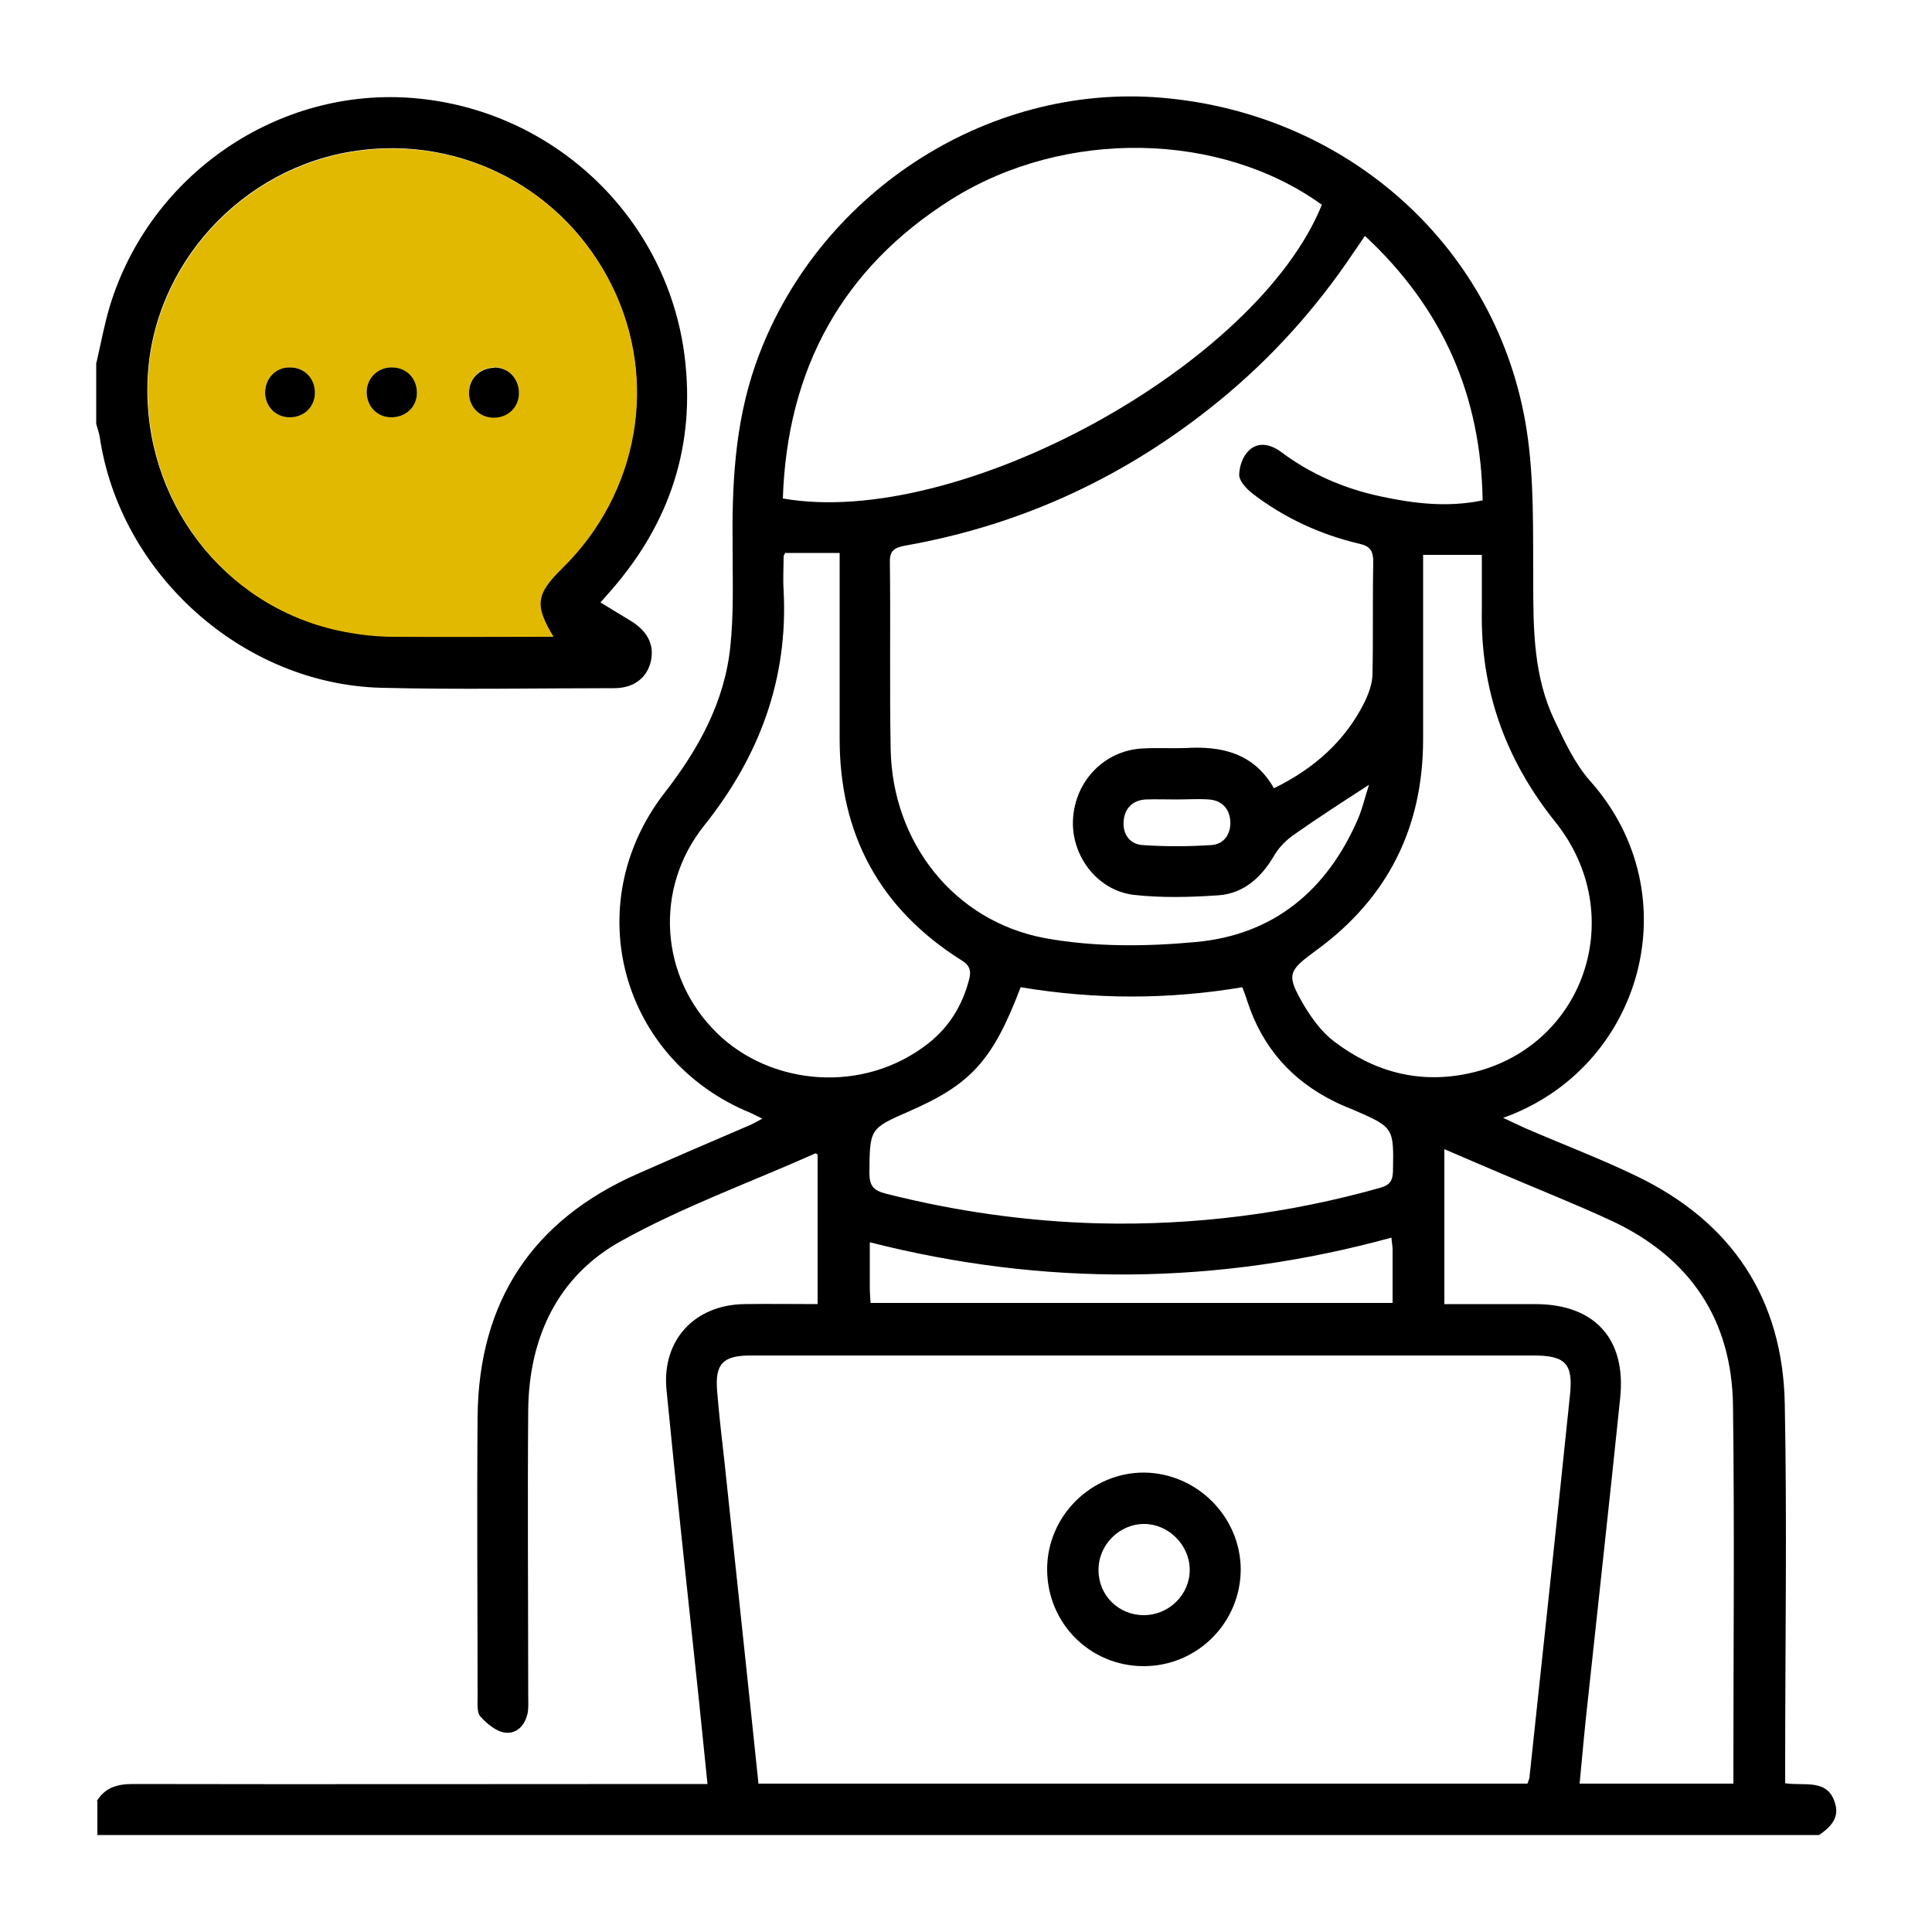
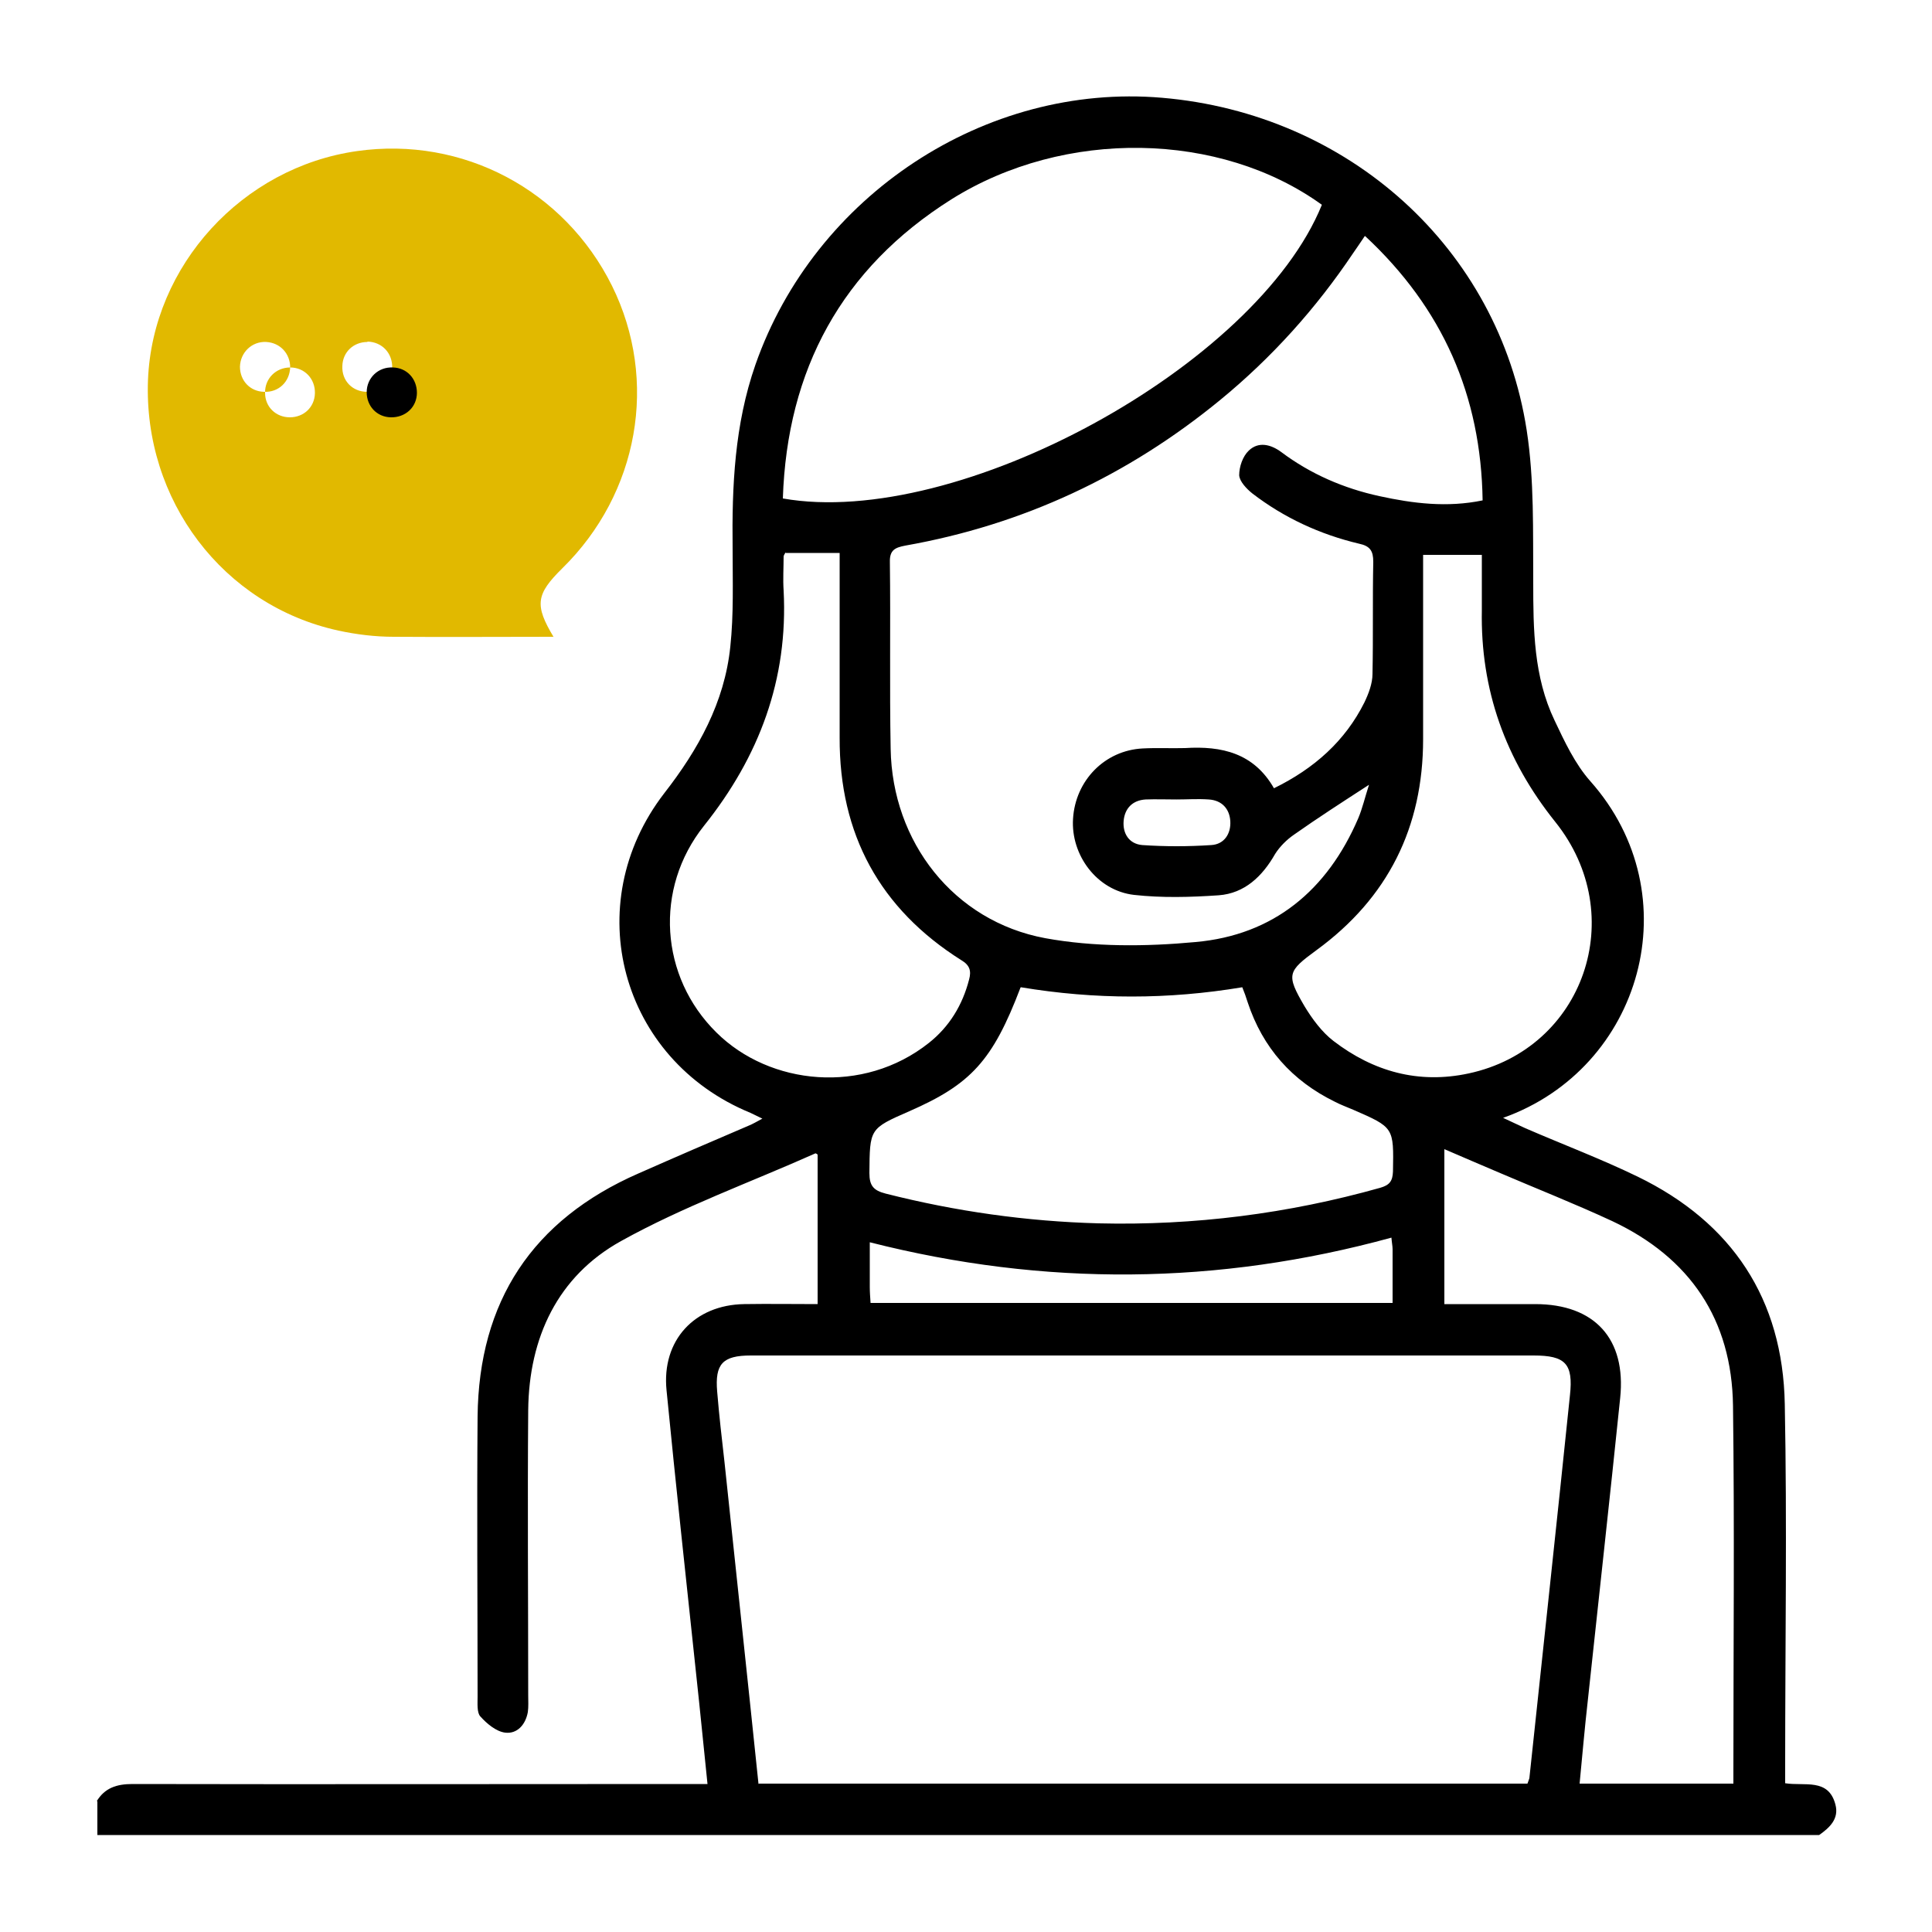
<svg xmlns="http://www.w3.org/2000/svg" id="Capa_1" data-name="Capa 1" viewBox="0 0 50 50">
  <path d="m2.5,46.62c.21-.35.52-.45.93-.45,4.77.01,9.55,0,14.32,0,.17,0,.35,0,.56,0-.1-.96-.19-1.89-.29-2.81-.26-2.46-.53-4.92-.77-7.38-.13-1.29.72-2.21,2.01-2.23.63-.01,1.25,0,1.9,0v-3.87s-.05-.04-.06-.03c-1.68.75-3.43,1.38-5.03,2.27-1.64.91-2.38,2.5-2.4,4.37-.02,2.46,0,4.92,0,7.38,0,.15.01.3-.01.44-.06.33-.28.57-.59.53-.23-.03-.47-.23-.64-.42-.09-.1-.07-.33-.07-.51,0-2.42-.02-4.83,0-7.25.03-2.98,1.42-5.09,4.16-6.29.95-.42,1.9-.83,2.86-1.24.1-.04.2-.1.35-.18-.14-.07-.23-.11-.31-.15-3.36-1.38-4.45-5.39-2.23-8.27.88-1.13,1.56-2.35,1.71-3.79.09-.84.06-1.7.06-2.54-.02-1.62.05-3.21.59-4.76,1.53-4.38,5.95-7.3,10.52-6.91,4.83.41,8.71,3.89,9.44,8.6.2,1.29.16,2.63.17,3.94,0,1.22.01,2.44.55,3.57.26.55.53,1.13.93,1.58,2.61,2.94,1.34,7.43-2.26,8.71.22.1.4.19.58.27.97.42,1.95.79,2.9,1.25,2.45,1.19,3.76,3.17,3.81,5.89.06,3.1.01,6.21.01,9.31,0,.16,0,.32,0,.5.5.08,1.12-.14,1.3.55.1.37-.15.6-.42.79-14.85,0-29.71,0-44.56,0,0-.29,0-.59,0-.88Zm17.14-.46h19.89c.02-.06.04-.1.05-.14.35-3.3.71-6.61,1.05-9.91.09-.82-.12-1.03-.94-1.03-4.2,0-8.41,0-12.61,0-2.55,0-5.1,0-7.65,0-.73,0-.93.22-.87.93.05.61.12,1.22.19,1.83.29,2.76.59,5.53.88,8.33ZM35.32,6.11c-.12.18-.21.31-.3.44-.96,1.43-2.1,2.7-3.44,3.8-2.39,1.96-5.1,3.23-8.15,3.77-.26.05-.41.11-.4.43.02,1.61-.01,3.22.02,4.83.04,2.41,1.63,4.46,4,4.9,1.26.23,2.6.22,3.89.1,2.02-.18,3.41-1.34,4.21-3.2.11-.26.17-.53.28-.87-.71.46-1.33.86-1.94,1.29-.19.13-.37.31-.49.5-.33.58-.79,1.02-1.46,1.07-.73.05-1.47.07-2.19-.01-.96-.11-1.64-1.03-1.58-1.97.06-.99.82-1.77,1.8-1.82.37-.02.73,0,1.1-.01.95-.06,1.78.13,2.3,1.04,1.04-.51,1.84-1.22,2.34-2.22.11-.23.21-.49.21-.74.02-.97,0-1.93.02-2.9,0-.28-.08-.41-.37-.47-1.01-.24-1.94-.67-2.76-1.3-.15-.12-.33-.31-.34-.47,0-.22.09-.49.25-.64.25-.24.57-.16.84.04.76.57,1.62.94,2.54,1.14.87.19,1.75.3,2.67.11-.04-2.71-1.03-4.97-3.04-6.84Zm-15.06,6.79c4.53.8,12.26-3.43,13.95-7.6-2.63-1.9-6.66-1.98-9.59-.14-2.84,1.79-4.25,4.41-4.36,7.74Zm24.6,33.26c0-.14,0-.24,0-.34,0-3.15.03-6.29-.01-9.44-.03-2.23-1.11-3.83-3.13-4.78-.97-.45-1.96-.84-2.94-1.26-.45-.19-.91-.39-1.4-.6v4.01c.81,0,1.58,0,2.35,0,1.54,0,2.36.9,2.2,2.43-.27,2.62-.56,5.23-.84,7.85-.08.7-.14,1.41-.21,2.13h3.97Zm-18.45-20.6c-.72,1.89-1.28,2.5-2.88,3.2-1.03.45-1.02.45-1.03,1.6,0,.33.11.45.42.53,1.81.46,3.65.72,5.51.77,2.47.06,4.91-.25,7.29-.92.24-.07.32-.17.33-.42.02-1.14.03-1.14-1.03-1.6-.16-.07-.33-.13-.48-.21-1.1-.54-1.86-1.39-2.25-2.57-.04-.13-.09-.27-.14-.39-1.92.32-3.81.32-5.73,0Zm-6.08-11.26s-.05.07-.05.1c0,.29-.02.59,0,.88.12,2.3-.63,4.3-2.06,6.09-1.3,1.63-1.14,3.91.32,5.35,1.38,1.37,3.8,1.62,5.5.27.53-.42.87-.98,1.04-1.64.06-.22.02-.37-.2-.5-2.11-1.33-3.16-3.26-3.15-5.76,0-1.43,0-2.87,0-4.3,0-.16,0-.31,0-.48h-1.39Zm16.5.06c0,.2,0,.35,0,.51,0,1.42,0,2.84,0,4.26,0,2.28-.91,4.11-2.76,5.46-.75.55-.79.63-.31,1.45.2.33.45.67.75.9,1.03.79,2.2,1.12,3.5.84,2.98-.64,4.18-4.09,2.24-6.51-1.29-1.61-1.94-3.42-1.9-5.48,0-.48,0-.96,0-1.43h-1.52Zm-14.3,19.36h13.51c0-.49,0-.94,0-1.39,0-.08-.02-.17-.03-.3-4.49,1.23-8.97,1.27-13.5.12,0,.43,0,.8,0,1.16,0,.13.01.26.02.41Zm7.91-13.03s0,0,0,0c-.26,0-.53-.01-.79,0-.34.02-.54.23-.57.55-.03.33.14.6.48.63.59.04,1.19.04,1.79,0,.33-.02.51-.29.49-.62-.02-.32-.22-.54-.56-.56-.28-.02-.55,0-.83,0Z" />
-   <path d="m2.5,9.37c.11-.48.2-.97.34-1.44,1.04-3.42,4.36-5.69,7.88-5.39,3.63.31,6.56,3.11,7,6.7.28,2.28-.38,4.28-1.88,6.01-.09.1-.17.2-.3.34.28.17.55.34.82.5.43.28.59.64.47,1.08-.12.4-.45.64-.94.64-2.01,0-4.01.04-6.02-.01-3.59-.09-6.77-2.95-7.29-6.5-.02-.11-.06-.22-.09-.33,0-.53,0-1.05,0-1.58Zm11.82,7.11c-.51-.83-.47-1.11.22-1.78,1.98-1.94,2.5-4.86,1.29-7.31-1.22-2.48-3.86-3.88-6.6-3.49-2.97.42-5.29,2.96-5.41,5.92-.13,3.11,1.94,5.84,4.93,6.49.47.1.95.15,1.43.16,1.37.02,2.74,0,4.13,0Z" />
-   <path d="m14.32,16.48c-1.39,0-2.76.01-4.13,0-.48,0-.97-.06-1.43-.16-2.99-.65-5.05-3.38-4.93-6.49.12-2.96,2.44-5.5,5.41-5.92,2.74-.39,5.37,1.01,6.6,3.49,1.21,2.45.69,5.37-1.29,7.31-.68.67-.72.95-.22,1.78Zm-6.81-6.97c-.37,0-.66.29-.65.66,0,.36.28.63.64.63.36,0,.64-.26.65-.62.01-.38-.27-.67-.64-.67Zm3.28.66c0-.36-.26-.64-.62-.66-.37-.02-.67.27-.68.64,0,.36.26.64.62.65.38.02.67-.26.68-.64Zm2-.66c-.36,0-.64.26-.65.62-.02.38.26.67.64.67.36,0,.64-.26.65-.62.01-.38-.26-.67-.64-.68Z" style="fill: #e1b900;" />
-   <path d="m29.6,43.12c-1.39,0-2.5-1.11-2.5-2.51,0-1.38,1.15-2.51,2.52-2.5,1.36.02,2.48,1.14,2.49,2.5,0,1.38-1.12,2.51-2.51,2.51Zm0-1.32c.66,0,1.2-.54,1.19-1.19-.01-.63-.55-1.17-1.18-1.17-.65,0-1.19.55-1.18,1.2,0,.65.52,1.16,1.17,1.16Z" />
-   <path d="m7.51,9.51c.38,0,.65.3.64.67-.01.36-.29.62-.65.62-.36,0-.63-.27-.64-.63,0-.38.28-.67.65-.66Z" />
+   <path d="m14.32,16.48c-1.39,0-2.76.01-4.13,0-.48,0-.97-.06-1.43-.16-2.99-.65-5.05-3.38-4.93-6.49.12-2.96,2.44-5.5,5.41-5.92,2.74-.39,5.37,1.01,6.6,3.49,1.21,2.45.69,5.37-1.29,7.31-.68.67-.72.95-.22,1.78Zm-6.81-6.97c-.37,0-.66.29-.65.66,0,.36.28.63.64.63.36,0,.64-.26.65-.62.01-.38-.27-.67-.64-.67Zc0-.36-.26-.64-.62-.66-.37-.02-.67.27-.68.64,0,.36.26.64.62.65.38.02.67-.26.68-.64Zm2-.66c-.36,0-.64.26-.65.62-.02.38.26.67.64.67.36,0,.64-.26.65-.62.01-.38-.26-.67-.64-.68Z" style="fill: #e1b900;" />
  <path d="m10.79,10.16c0,.38-.3.65-.68.64-.36-.01-.62-.29-.62-.65,0-.37.3-.66.68-.64.36.01.62.29.62.66Z" />
-   <path d="m12.79,9.51c.38,0,.65.3.64.68-.01.36-.29.62-.65.62-.38,0-.66-.3-.64-.67.01-.36.3-.62.65-.62Z" />
</svg>